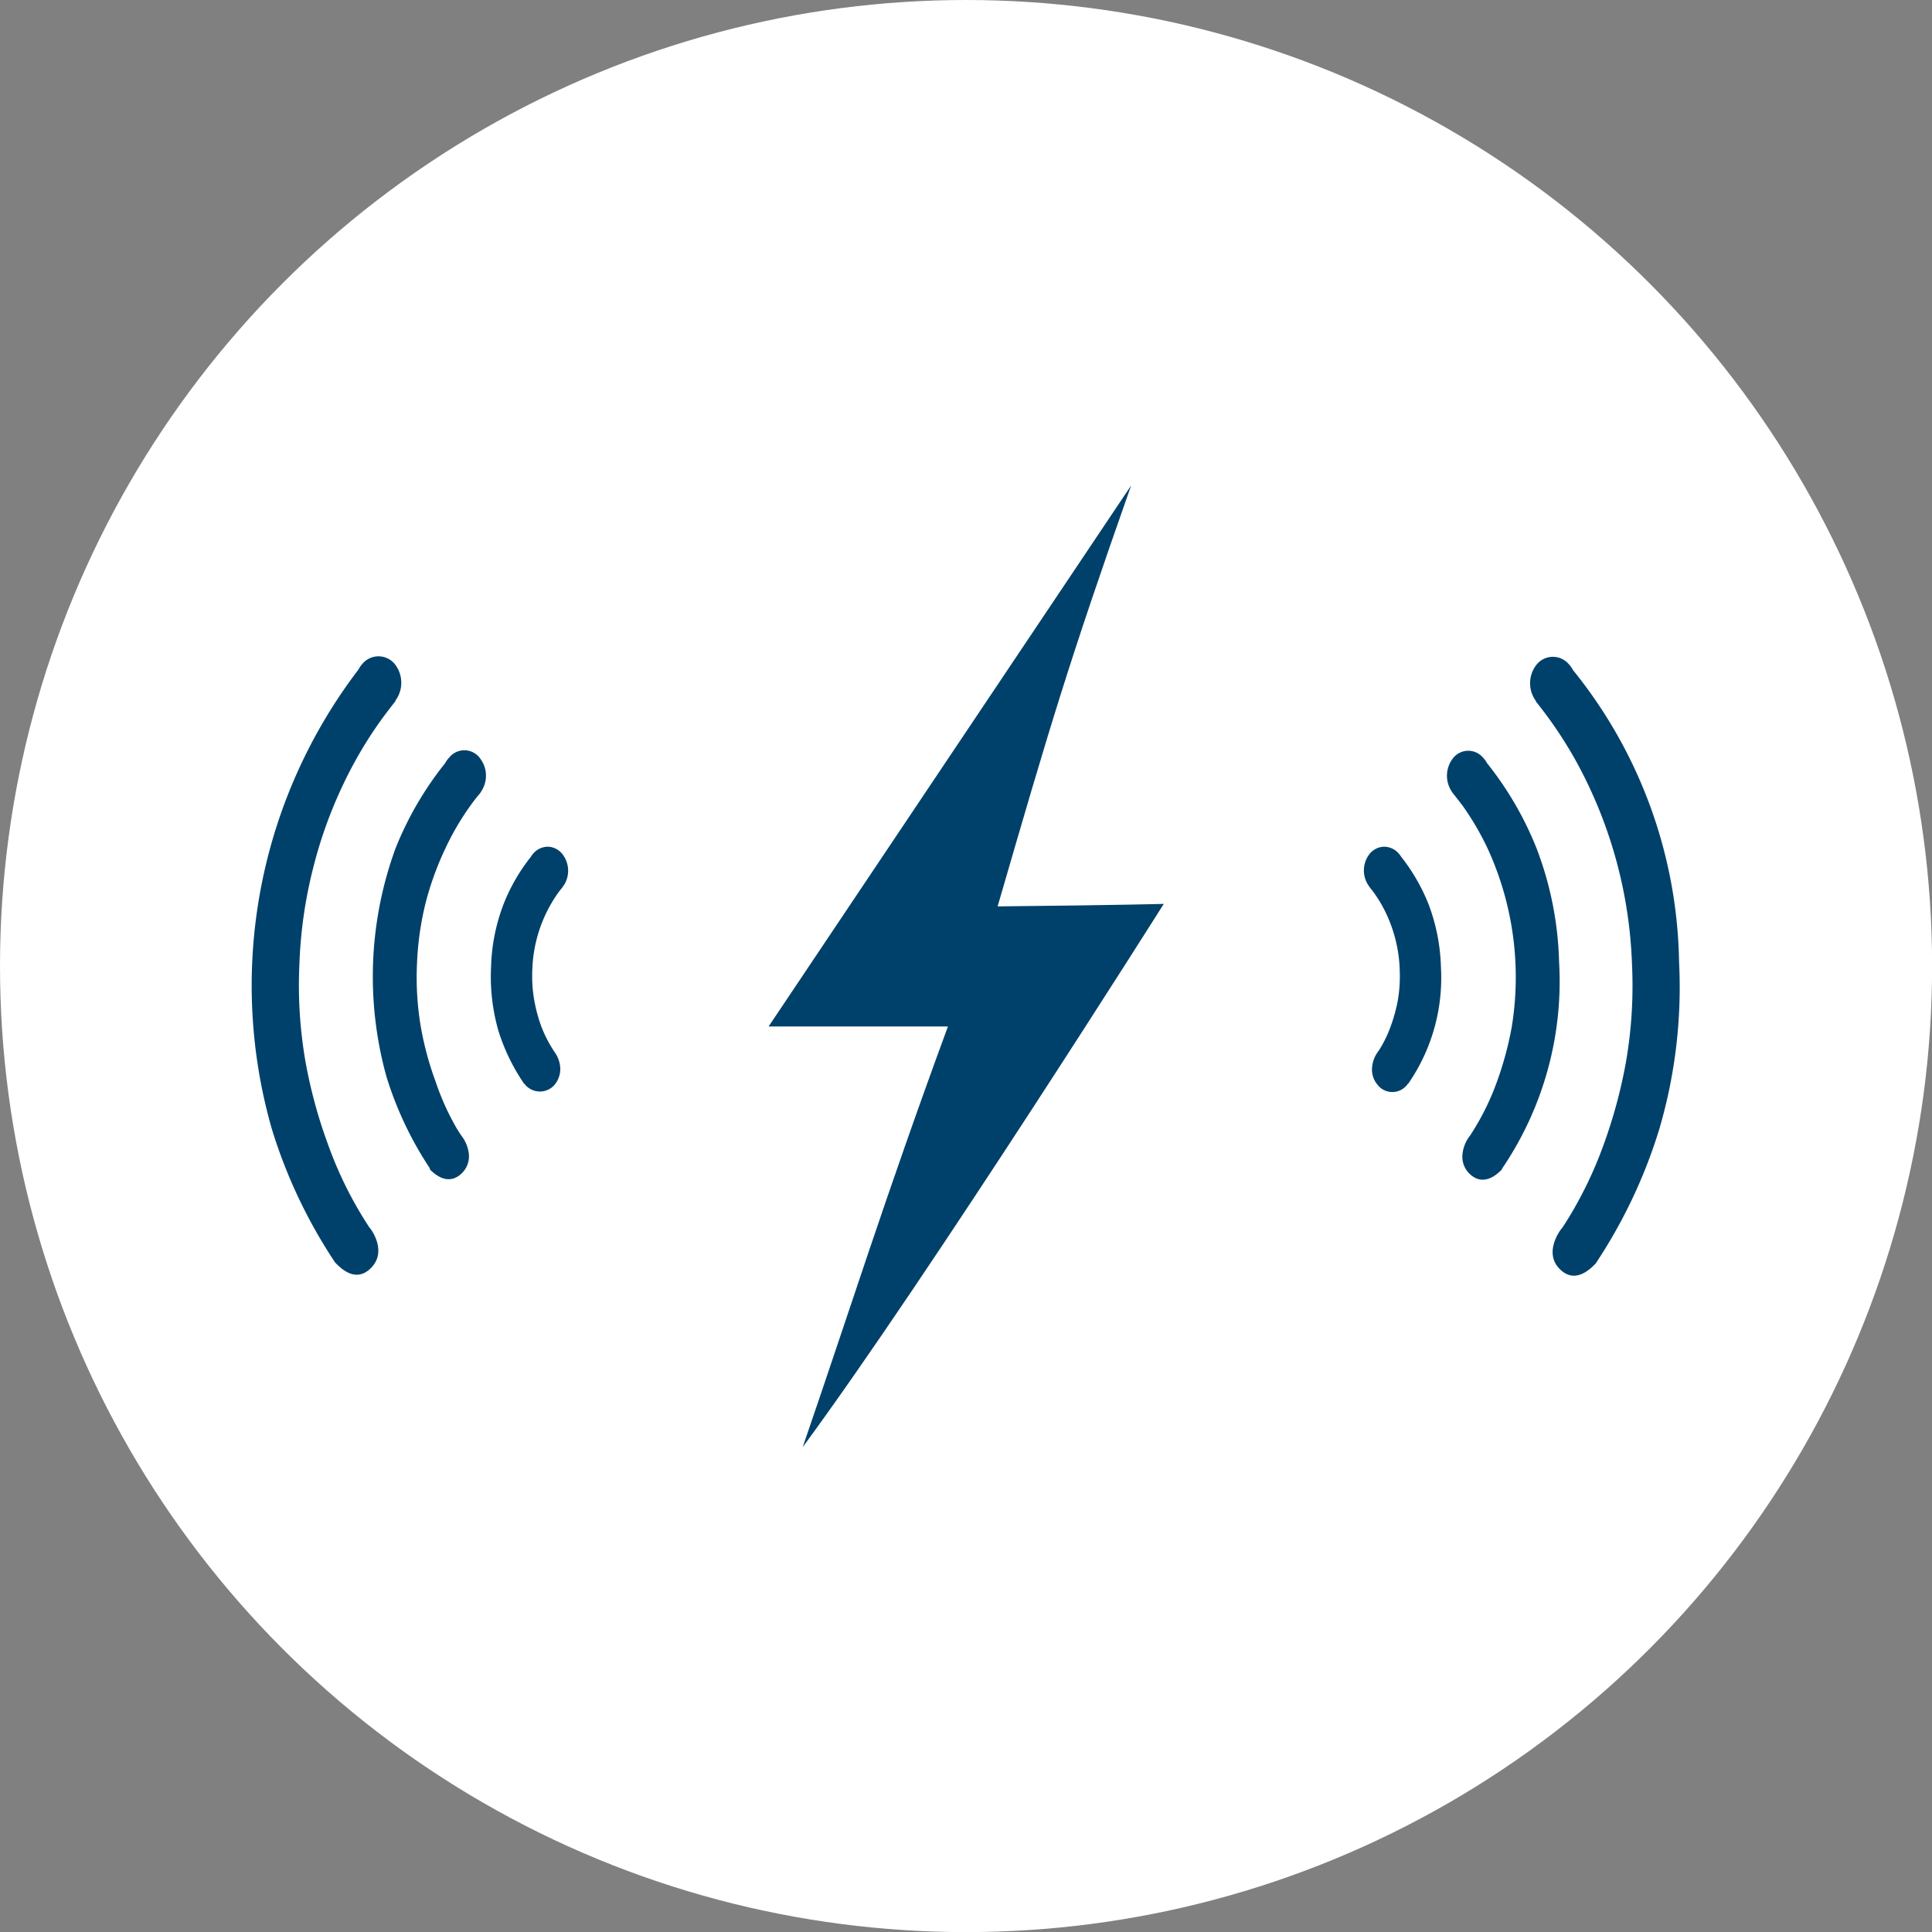
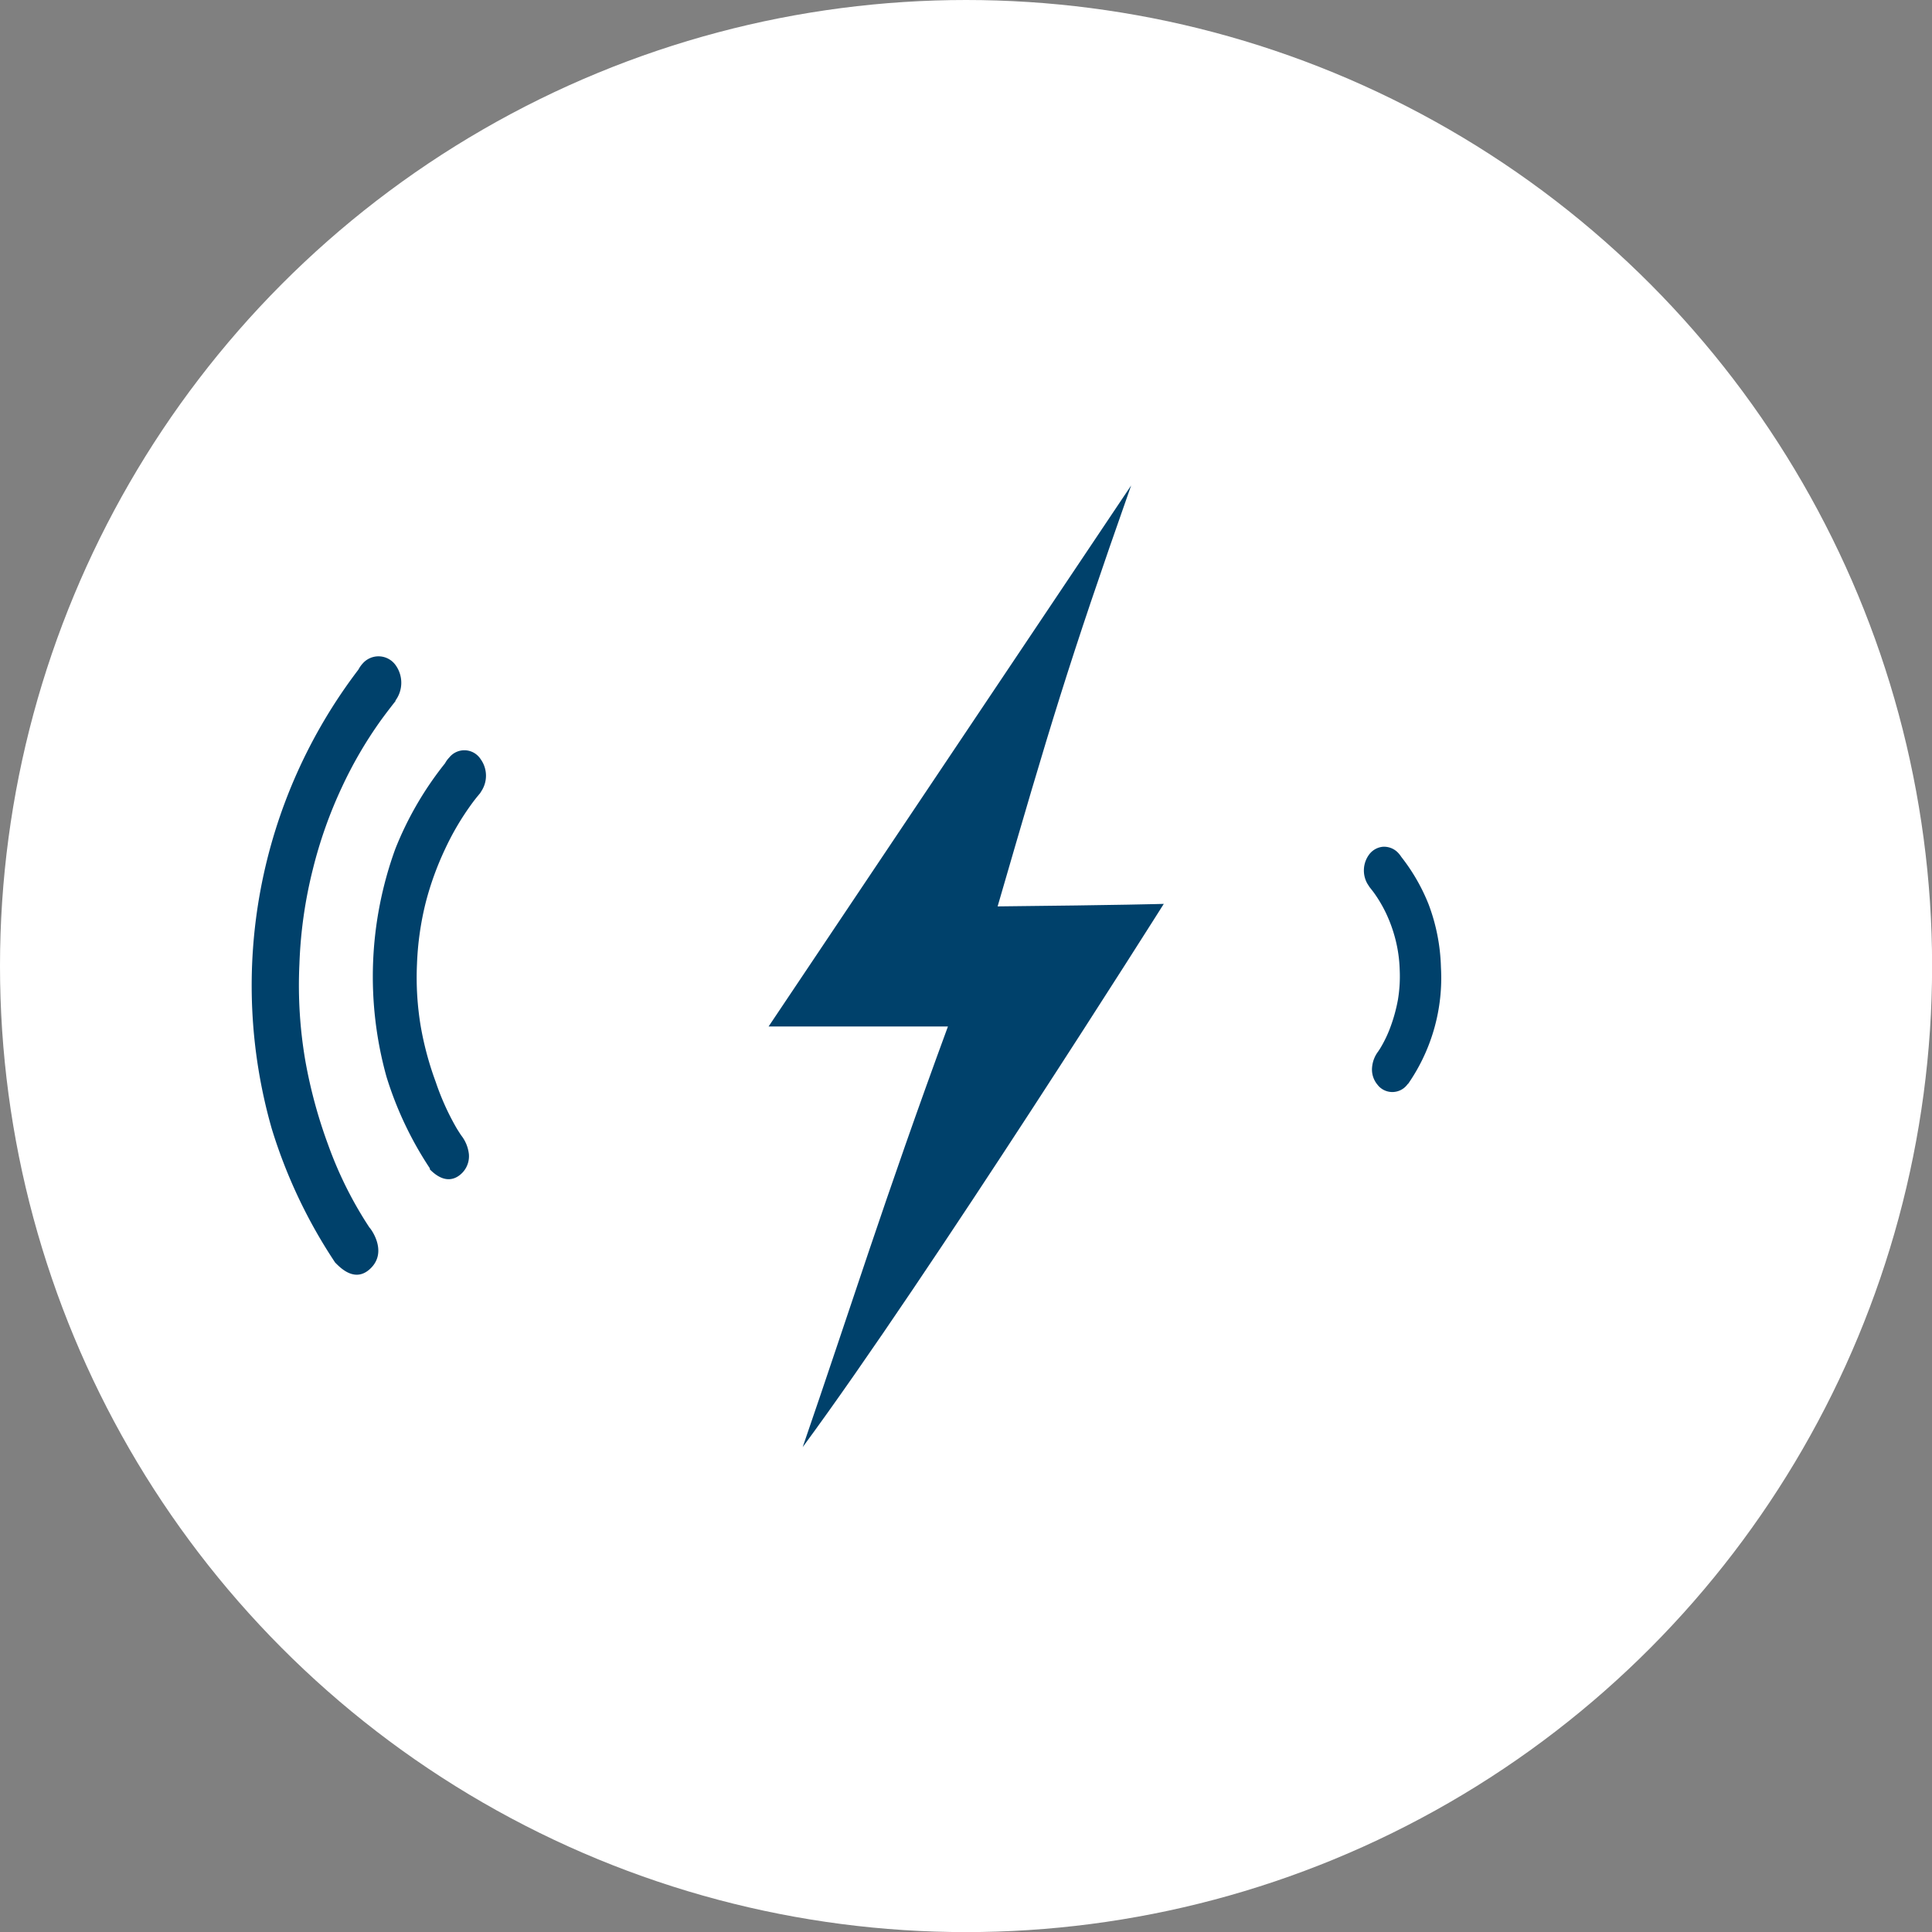
<svg xmlns="http://www.w3.org/2000/svg" id="Vrstva_1" data-name="Vrstva 1" viewBox="0 0 199.51 199.51">
  <rect x="0" y="0" width="199.51" height="199.51" fill="#808080" stroke="none" />
  <defs>
    <style>.cls-1{fill:#fff;}.cls-2{fill:#00416b;}</style>
  </defs>
  <circle class="cls-1" cx="99.76" cy="99.76" r="99.76" />
  <path class="cls-2" d="M116.81,50.13,79.37,106c9.11,0,12.18,0,18.52,0-6.54,17.78-10.11,29.25-15,43.44,13.12-17.8,37.29-56.1,37.29-56.1s-4.3.13-17.16.26C108.42,75,110.27,68.7,116.81,50.13Z" />
-   <path class="cls-2" d="M173.39,99.31A49.1,49.1,0,0,0,162.44,69.2a3,3,0,0,0-.45-.63,2.16,2.16,0,0,0-3.38.15,3.09,3.09,0,0,0,0,3.67.14.14,0,0,0,0,.06c.51.63,1,1.28,1.52,2a43,43,0,0,1,4,6.86,46.8,46.8,0,0,1,4.4,18.28,46,46,0,0,1-.61,10,51.48,51.48,0,0,1-2.35,8.7,41.58,41.58,0,0,1-3.45,7.25c-.27.45-.54.87-.81,1.28-.15.12-1.93,2.48-.28,4.19s3.29-.08,3.74-.52a53.19,53.19,0,0,0,6.56-13.83A51.94,51.94,0,0,0,173.39,99.31Z" />
-   <path class="cls-2" d="M161,99.33a35.18,35.18,0,0,0-2.3-11.66,34.49,34.49,0,0,0-5.13-8.85,2.84,2.84,0,0,0-.42-.58,2,2,0,0,0-3.18.16,2.94,2.94,0,0,0-.06,3.33l.12.18c.33.41.66.84,1,1.28a29,29,0,0,1,2.61,4.47,31.85,31.85,0,0,1,2.47,18.4,34.62,34.62,0,0,1-1.54,5.68,26,26,0,0,1-2.25,4.71c-.16.27-.33.53-.49.79a3.7,3.7,0,0,0-.81,2,2.45,2.45,0,0,0,.58,1.81l.1.1c.55.58,1.72,1.31,3.35-.34l.05-.05,0-.06A34.39,34.39,0,0,0,161,99.33Zm-9,21.14h0Z" />
  <path class="cls-2" d="M147.52,93.37a19.7,19.7,0,0,0-2.82-4.89,2.74,2.74,0,0,0-.31-.4,2,2,0,0,0-1.56-.64,2,2,0,0,0-1.45.81,2.77,2.77,0,0,0-.18,3l.23.36c.16.2.32.4.48.62a13.84,13.84,0,0,1,1.26,2.16,14.93,14.93,0,0,1,.94,2.65,14.3,14.3,0,0,1,.43,3.07,14.73,14.73,0,0,1-.18,3.12,16.75,16.75,0,0,1-.75,2.76,12.66,12.66,0,0,1-1.07,2.25c-.07.12-.15.23-.22.34a3.14,3.14,0,0,0-.63,1.63,2.43,2.43,0,0,0,.58,1.83l.08.1a1.94,1.94,0,0,0,3-.17l.1-.1.08-.12a19.19,19.19,0,0,0,3.27-11.86A19.82,19.82,0,0,0,147.52,93.37Z" />
  <path class="cls-2" d="M38.15,126.76c-.27-.41-.54-.83-.81-1.28a40.19,40.19,0,0,1-3.45-7.25,50.71,50.71,0,0,1-2.36-8.69,46.08,46.08,0,0,1-.61-10,46.69,46.69,0,0,1,1.4-9.83,46,46,0,0,1,3-8.45,43,43,0,0,1,4-6.86c.5-.69,1-1.34,1.52-2,0,0,0,0,0-.06a3.11,3.11,0,0,0,0-3.67,2.17,2.17,0,0,0-3.39-.15,3,3,0,0,0-.44.63,53.8,53.8,0,0,0-8.95,47.4,52.84,52.84,0,0,0,6.55,13.83c.45.44,2.08,2.25,3.74.52S38.29,126.88,38.15,126.76Z" />
  <path class="cls-2" d="M46.38,78.24a2.5,2.5,0,0,0-.42.58,34.52,34.52,0,0,0-5.14,8.85,38.61,38.61,0,0,0-.91,23.52,36.63,36.63,0,0,0,4.48,9.46l0,.06,0,.05c1.63,1.65,2.8.92,3.36.34l.09-.1a2.46,2.46,0,0,0,.58-1.82,3.79,3.79,0,0,0-.8-1.94c-.17-.26-.34-.52-.5-.79A26.29,26.29,0,0,1,45,111.74a32.74,32.74,0,0,1-1.54-5.68,30.46,30.46,0,0,1-.4-6.49,30.86,30.86,0,0,1,.91-6.4,31.22,31.22,0,0,1,2-5.51,27.74,27.74,0,0,1,2.61-4.47c.32-.45.65-.87,1-1.28l.11-.18a2.92,2.92,0,0,0-.06-3.34A2,2,0,0,0,46.38,78.24Zm1.09,42.22h0Z" />
-   <path class="cls-2" d="M56.68,87.44a2,2,0,0,0-1.56.64,2.58,2.58,0,0,0-.3.4A19,19,0,0,0,52,93.37a19.51,19.51,0,0,0-1.29,6.5,20.19,20.19,0,0,0,.77,6.61A20.4,20.4,0,0,0,54,111.73l.08.12.1.1a2,2,0,0,0,3,.17l.09-.1a2.55,2.55,0,0,0,.58-1.84,3.14,3.14,0,0,0-.64-1.62l-.21-.34A13.15,13.15,0,0,1,55.9,106a16.21,16.21,0,0,1-.74-2.76,14.6,14.6,0,0,1-.19-3.11,14.51,14.51,0,0,1,2.63-7.88c.16-.22.32-.42.48-.62l.24-.36a2.79,2.79,0,0,0-.19-3A2,2,0,0,0,56.68,87.44Z" />
</svg>